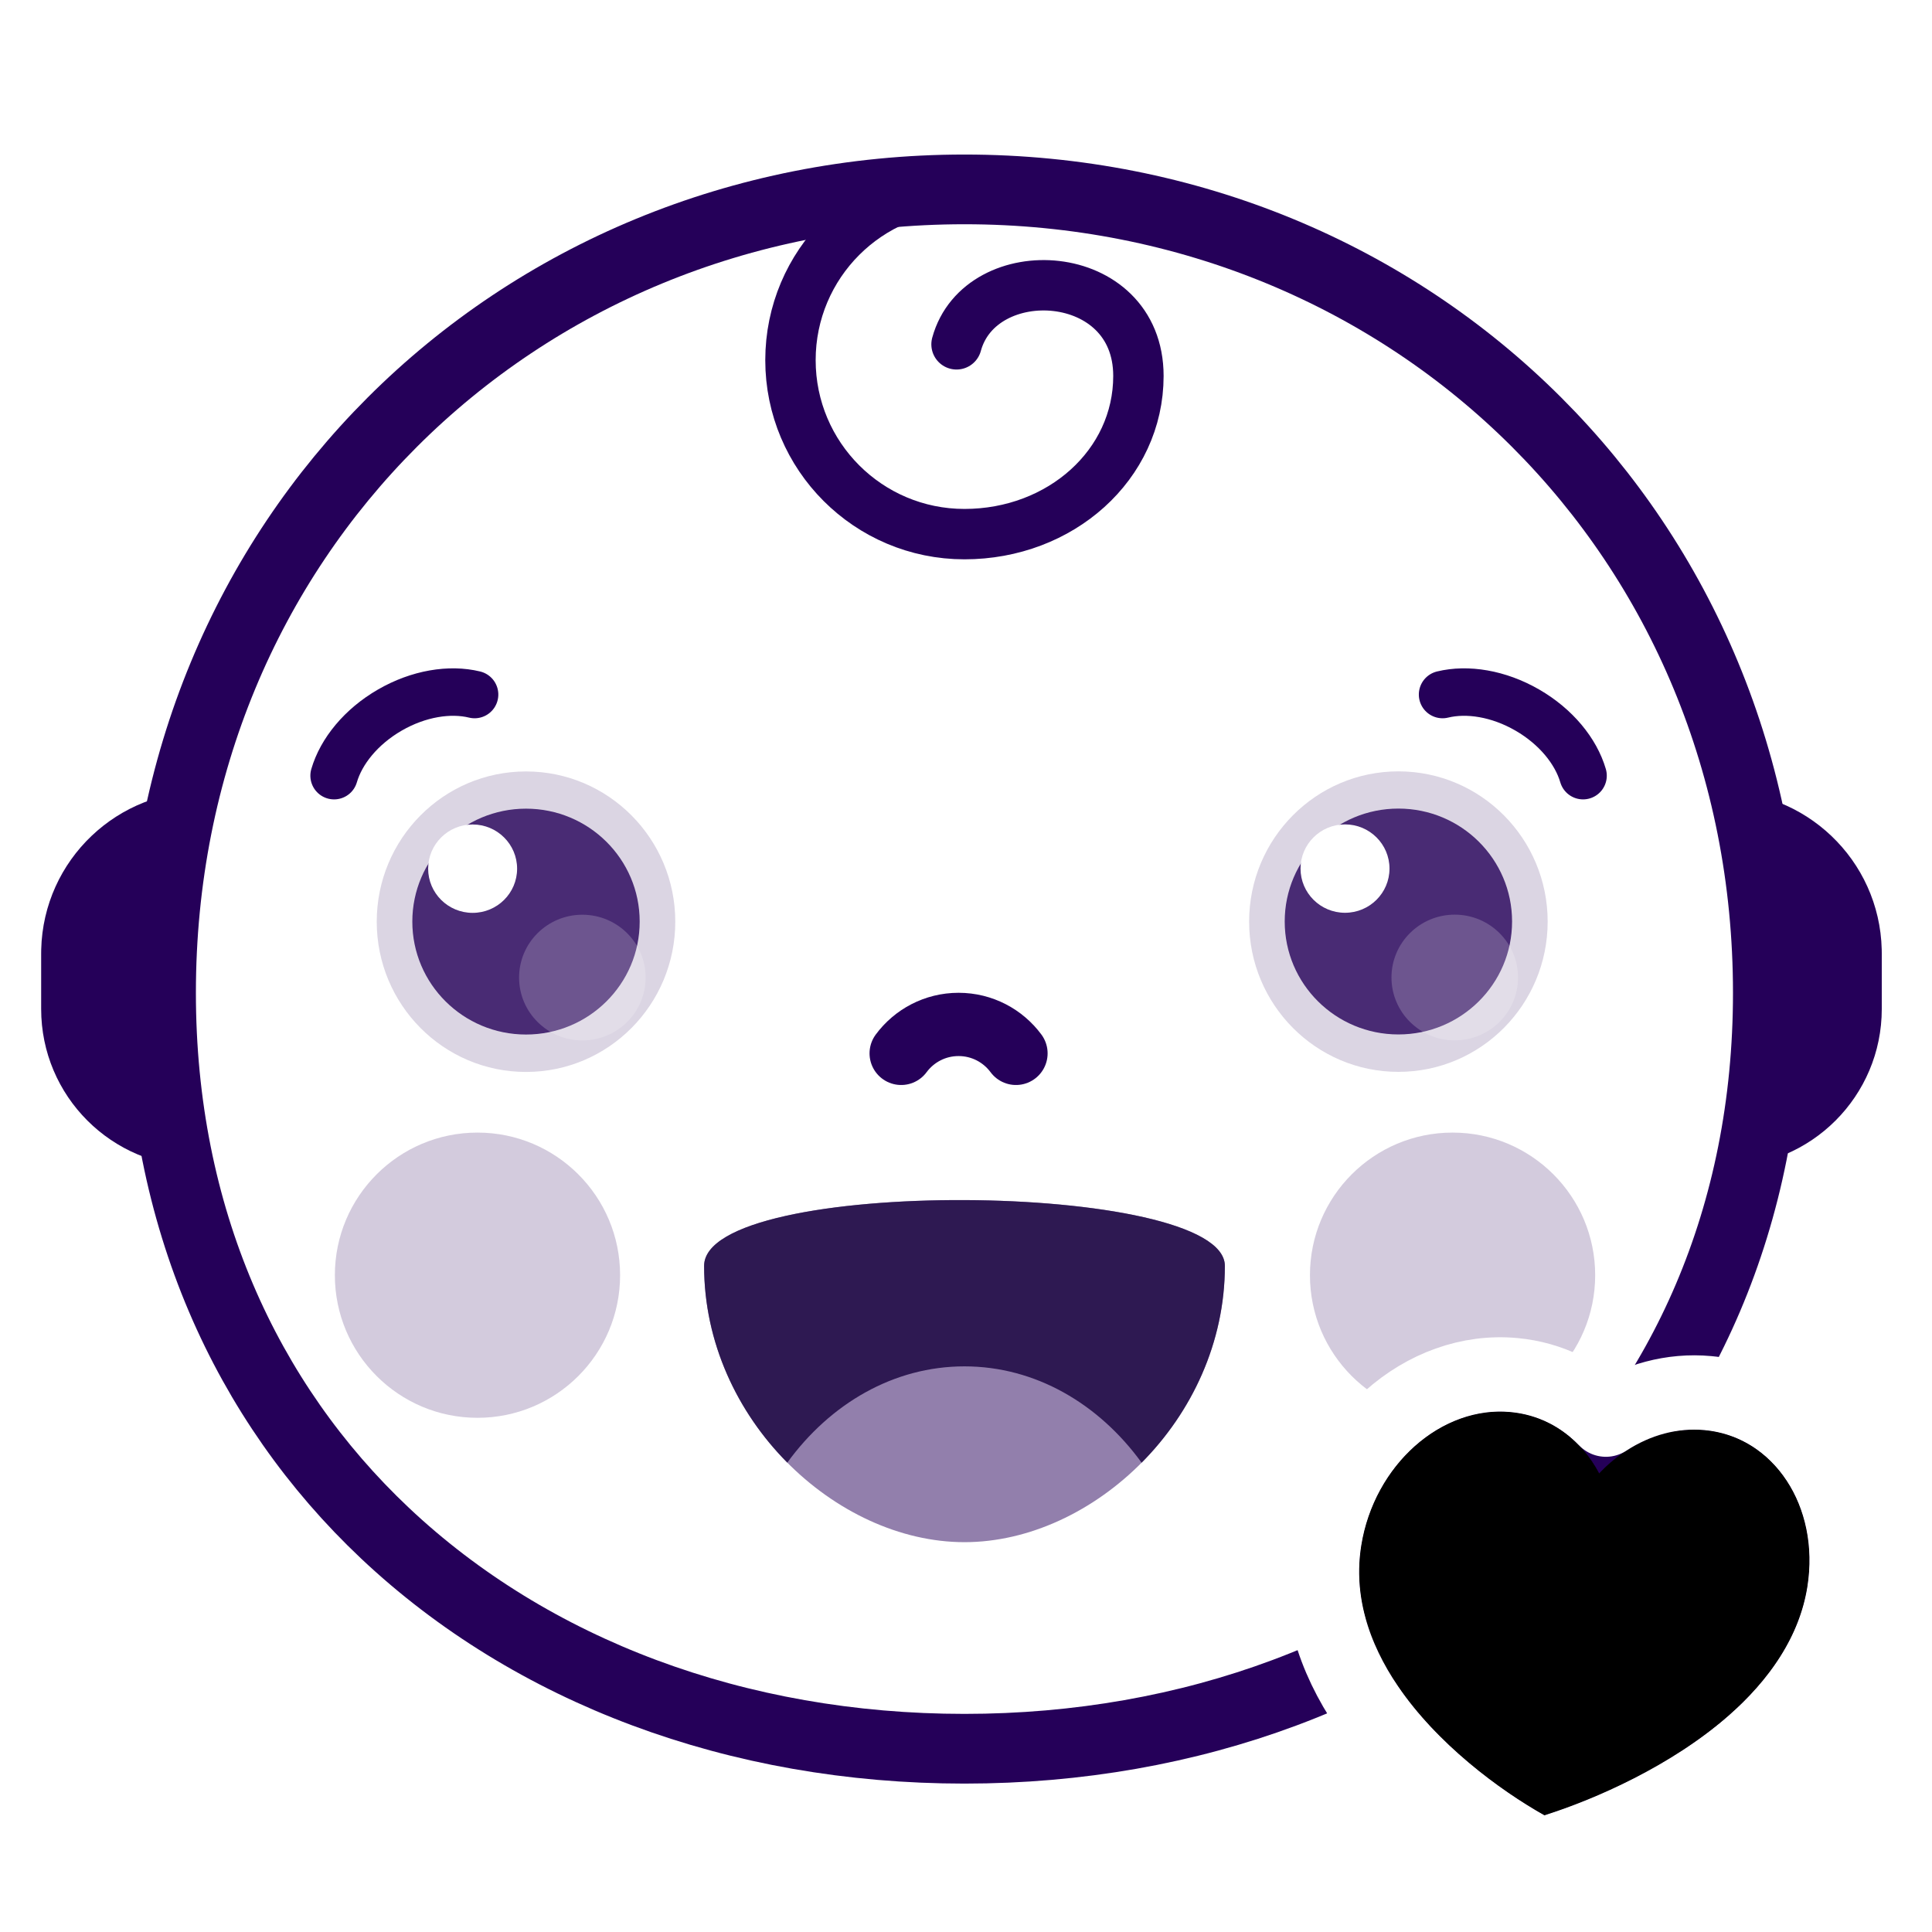
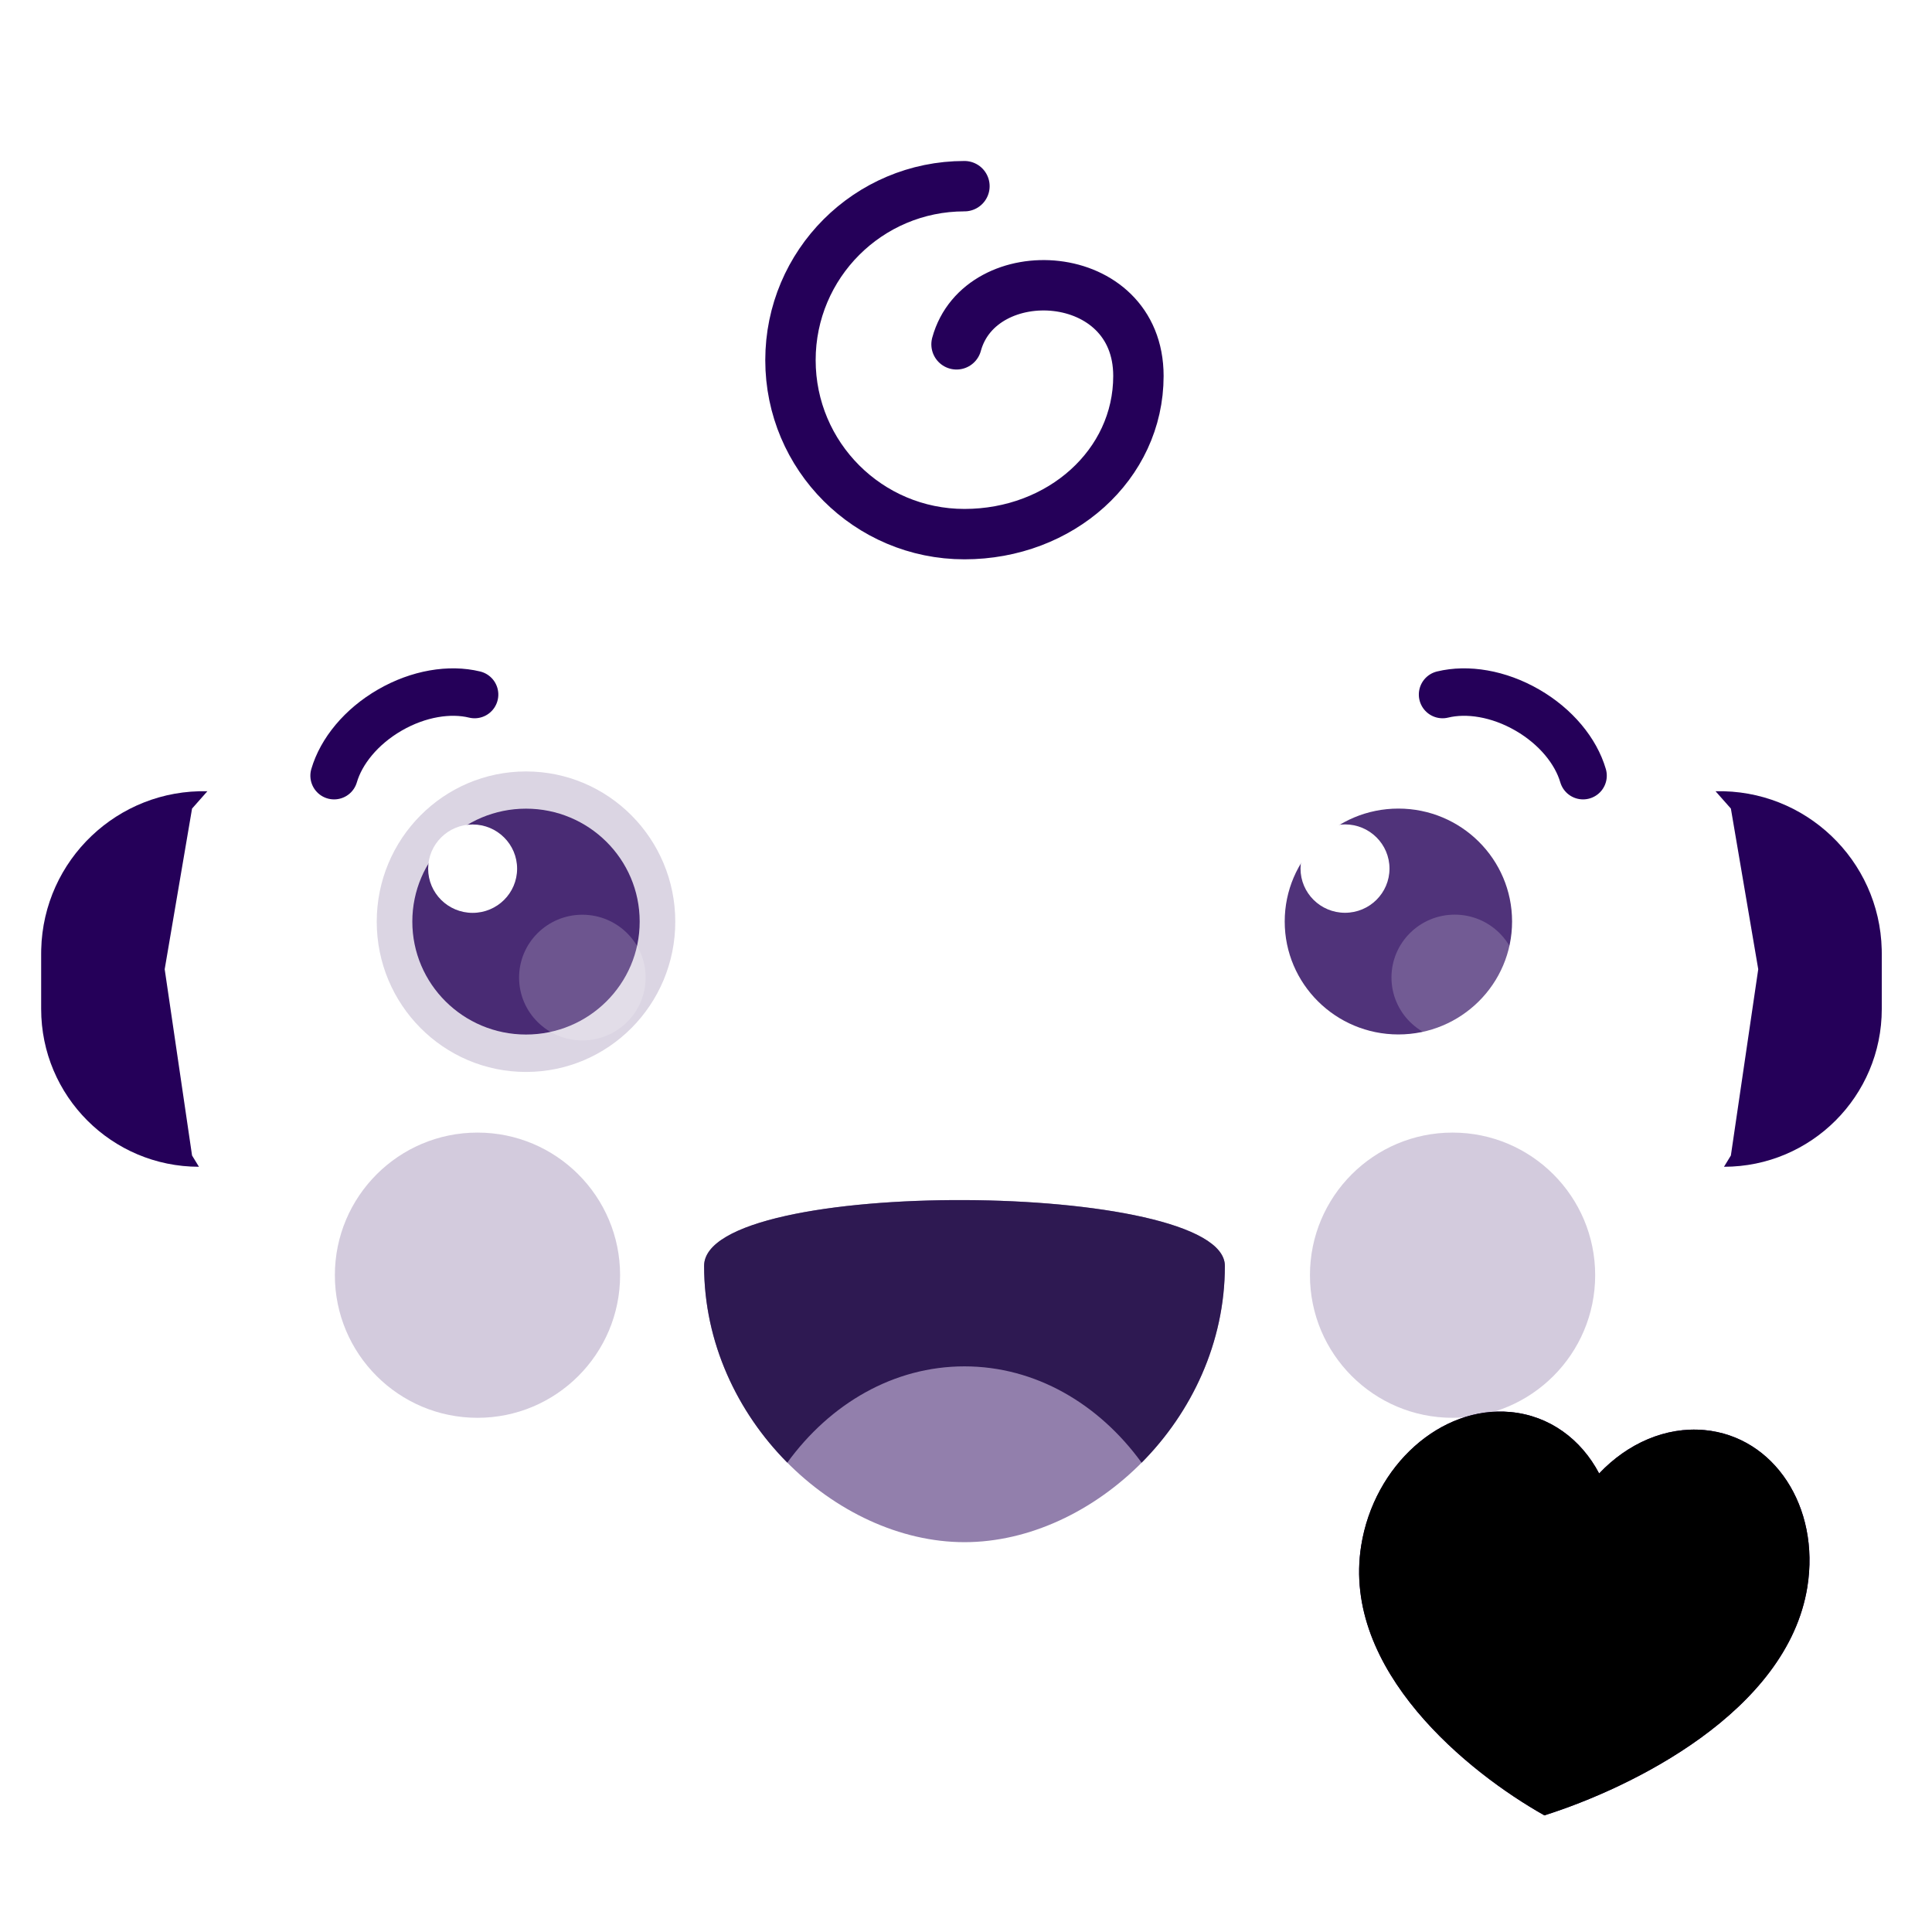
<svg xmlns="http://www.w3.org/2000/svg" xmlns:xlink="http://www.w3.org/1999/xlink" width="300px" height="300px" viewBox="0 0 300 300" version="1.1">
  <title>babydiary</title>
  <defs>
-     <path d="M258.678,198.062 C269.491,199.069 276.64,209.977 274.646,222.427 C271.542,241.814 247.31,253.63 233.813,257.887 C222.055,251.28 202.264,235.368 205.369,215.981 C207.363,203.531 217.745,194.254 228.558,195.26 C234.613,195.823 239.52,199.492 242.315,204.799 C246.702,200.161 252.623,197.499 258.678,198.062 Z" id="path-1" />
    <filter x="-7.1%" y="-8.0%" width="114.3%" height="115.9%" filterUnits="objectBoundingBox" id="filter-2">
      <feGaussianBlur stdDeviation="5" in="SourceAlpha" result="shadowBlurInner1" />
      <feOffset dx="0" dy="0" in="shadowBlurInner1" result="shadowOffsetInner1" />
      <feComposite in="shadowOffsetInner1" in2="SourceAlpha" operator="arithmetic" k2="-1" k3="1" result="shadowInnerInner1" />
      <feColorMatrix values="0 0 0 0 0.62   0 0 0 0 0   0 0 0 0 0.207  0 0 0 0.4 0" type="matrix" in="shadowInnerInner1" />
    </filter>
    <path d="M258.678,198.062 C269.491,199.069 276.64,209.977 274.646,222.427 C271.542,241.814 247.31,253.63 233.813,257.887 C222.055,251.28 202.264,235.368 205.369,215.981 C207.363,203.531 217.745,194.254 228.558,195.26 C234.613,195.823 239.52,199.492 242.315,204.799 C246.702,200.161 252.623,197.499 258.678,198.062 Z" id="path-3" />
    <filter x="-23.7%" y="-26.4%" width="147.3%" height="152.7%" filterUnits="objectBoundingBox" id="filter-4">
      <feGaussianBlur stdDeviation="5" in="SourceAlpha" result="shadowBlurInner1" />
      <feOffset dx="0" dy="0" in="shadowBlurInner1" result="shadowOffsetInner1" />
      <feComposite in="shadowOffsetInner1" in2="SourceAlpha" operator="arithmetic" k2="-1" k3="1" result="shadowInnerInner1" />
      <feColorMatrix values="0 0 0 0 0.62   0 0 0 0 0   0 0 0 0 0.207  0 0 0 0.4 0" type="matrix" in="shadowInnerInner1" />
    </filter>
  </defs>
  <g id="babydiary" stroke="none" stroke-width="1" fill="none" fill-rule="evenodd">
    <g id="Group-2" transform="translate(6, 24)">
      <g id="Group">
        <g id="baby">
          <path d="M260.391,98.865 C274.3,98.525 285.852,109.524 286.193,123.433 C286.198,123.639 286.201,123.845 286.201,124.05 L286.201,132.674 C286.201,146.206 275.231,157.175 261.7,157.175 L261.7,157.175 L261.7,157.175 L262.77,155.424 L267.019,126.5 L262.77,101.556 L260.391,98.865 Z" id="Ears" fill="#250059" />
          <path d="M0.391,98.865 C14.3,98.525 25.852,109.524 26.193,123.433 C26.198,123.639 26.201,123.845 26.201,124.05 L26.201,132.674 C26.201,146.206 15.231,157.175 1.7,157.175 L1.7,157.175 L1.7,157.175 L2.77,155.424 L7.019,126.5 L2.77,101.556 L0.391,98.865 Z" id="Ears" fill="#250059" transform="translate(13.296, 127.704) scale(-1, 1) translate(-13.296, -127.704) " />
-           <path d="M143.758,5.409 C108.987,5.409 77.524,18.947 54.894,41.577 C32.682,63.789 19.007,94.745 19.007,130.16 C19.007,164.922 32.205,193.713 53.768,214.056 C76.504,235.505 108.443,247.543 143.758,247.543 C179.073,247.543 211.012,235.505 233.748,214.056 C255.311,193.713 268.509,164.922 268.509,130.16 C268.509,94.745 254.834,63.789 232.622,41.577 C209.992,18.947 178.529,5.409 143.758,5.409 Z" id="Header" stroke="#250059" stroke-width="10.824" />
          <g id="Eyes" transform="translate(43.066, 79.307)">
            <path d="M25.193,11.141 C22.339,8.414 17.76,6.647 12.597,6.647 C7.433,6.647 2.854,8.414 0,11.141" id="Oval-4" stroke="#250059" stroke-width="7.368" stroke-linecap="round" stroke-linejoin="round" transform="translate(12.597, 8.894) rotate(-30) translate(-12.597, -8.894) " />
            <path d="M199.562,11.141 C196.709,8.414 192.129,6.647 186.966,6.647 C181.803,6.647 177.223,8.414 174.369,11.141" id="Oval-4" stroke="#250059" stroke-width="7.368" stroke-linecap="round" stroke-linejoin="round" transform="translate(186.966, 8.894) rotate(-330) translate(-186.966, -8.894) " />
            <g id="Eye" transform="translate(144.898, 16.47)">
-               <ellipse id="Oval-3" fill="#D3CBDD" opacity="0.81" cx="23.178" cy="23.331" rx="23.178" ry="23.331" />
              <ellipse id="Oval-3" fill="#250059" opacity="0.8" style="mix-blend-mode: multiply;" cx="23.178" cy="23.315" rx="17.652" ry="17.536" />
              <ellipse id="Oval-3" fill="#FFFFFF" cx="14.889" cy="15.097" rx="6.907" ry="6.862" />
              <ellipse id="Oval-3" fill="#FFFFFF" opacity="0.198" cx="31.927" cy="32.007" rx="9.824" ry="9.759" />
            </g>
            <g id="Eye-Copy" transform="translate(9.434, 16.483)">
              <ellipse id="Oval-3" fill="#D3CBDD" opacity="0.81" cx="23.178" cy="23.331" rx="23.178" ry="23.331" />
              <ellipse id="Oval-3" fill="#250059" opacity="0.8" style="mix-blend-mode: multiply;" cx="23.178" cy="23.315" rx="17.652" ry="17.536" />
              <ellipse id="Oval-3" fill="#FFFFFF" cx="14.889" cy="15.097" rx="6.907" ry="6.862" />
              <ellipse id="Oval-3" fill="#FFFFFF" opacity="0.198" cx="31.927" cy="32.007" rx="9.824" ry="9.759" />
            </g>
          </g>
          <g id="Mouth" transform="translate(102.729, 162.087)">
            <path d="M0.604,10.481 C0.604,-3.478 81.468,-2.81 81.468,10.481 C81.468,34.174 61.06,53.38 41.036,53.38 C21.012,53.38 0.604,34.174 0.604,10.481 Z" id="Combined-Shape" fill="#927FAC" />
            <path d="M81.468,10.481 C81.468,22.441 76.267,33.258 68.541,41.038 C61.892,31.881 52.033,26.081 41.029,26.081 C30.029,26.081 20.173,31.877 13.524,41.029 C5.801,33.251 0.604,22.437 0.604,10.481 C0.604,-3.478 81.468,-2.81 81.468,10.481 Z" id="Combined-Shape" fill="#2E1952" style="mix-blend-mode: multiply;" />
          </g>
        </g>
        <g id="Cheeks" transform="translate(45.998, 151.867)" fill="#927FAC" opacity="0.403">
          <circle id="Cheek" cx="22.145" cy="22.145" r="22.145" />
          <circle id="Cheek" cx="173.555" cy="22.145" r="22.145" />
        </g>
        <g id="Heart" fill-rule="nonzero">
          <use fill="#250059" xlink:href="#path-1" />
          <use fill="black" fill-opacity="1" filter="url(#filter-2)" xlink:href="#path-1" />
        </g>
        <g id="Heart" stroke-linecap="round" stroke-linejoin="round" fill-rule="nonzero">
          <use fill="#250059" xlink:href="#path-3" />
          <use fill="black" fill-opacity="1" filter="url(#filter-4)" xlink:href="#path-3" />
-           <path stroke="#FFFFFF" stroke-width="11.536" d="M229.092,189.516 C222.127,188.868 215.245,191.419 209.813,196.273 C204.692,200.849 200.891,207.466 199.674,215.069 C198.153,224.568 201.107,233.42 206.292,241.059 C213.01,250.957 223.483,258.698 230.987,262.916 C231.679,263.304 232.41,263.699 233.176,264.096 C234.002,263.863 234.794,263.626 235.548,263.388 C244.047,260.707 256.491,255.201 266.009,246.935 C273.315,240.591 278.849,232.662 280.342,223.34 C281.588,215.556 279.891,208.287 276.289,202.792 C272.431,196.905 266.411,192.989 259.213,192.319 C253.647,191.801 248.127,193.33 243.363,196.443 C239.643,192.551 234.724,190.04 229.092,189.516 Z" />
        </g>
      </g>
-       <path d="M151.76,139.566 C149.741,136.839 146.5,135.072 142.847,135.072 C139.194,135.072 135.953,136.839 133.934,139.566" id="Nose" stroke="#250059" stroke-width="9.824" stroke-linecap="round" stroke-linejoin="round" />
      <path d="M143.758,4.909 C128.838,4.909 116.743,17.004 116.743,31.924 C116.743,46.844 128.838,58.939 143.758,58.939 C158.678,58.939 170.773,48.187 170.773,34.379 C170.773,17.188 146.214,15.96 142.53,29.468" id="Oval-9" stroke="#250059" stroke-width="7.824" stroke-linecap="round" stroke-linejoin="round" />
    </g>
  </g>
</svg>